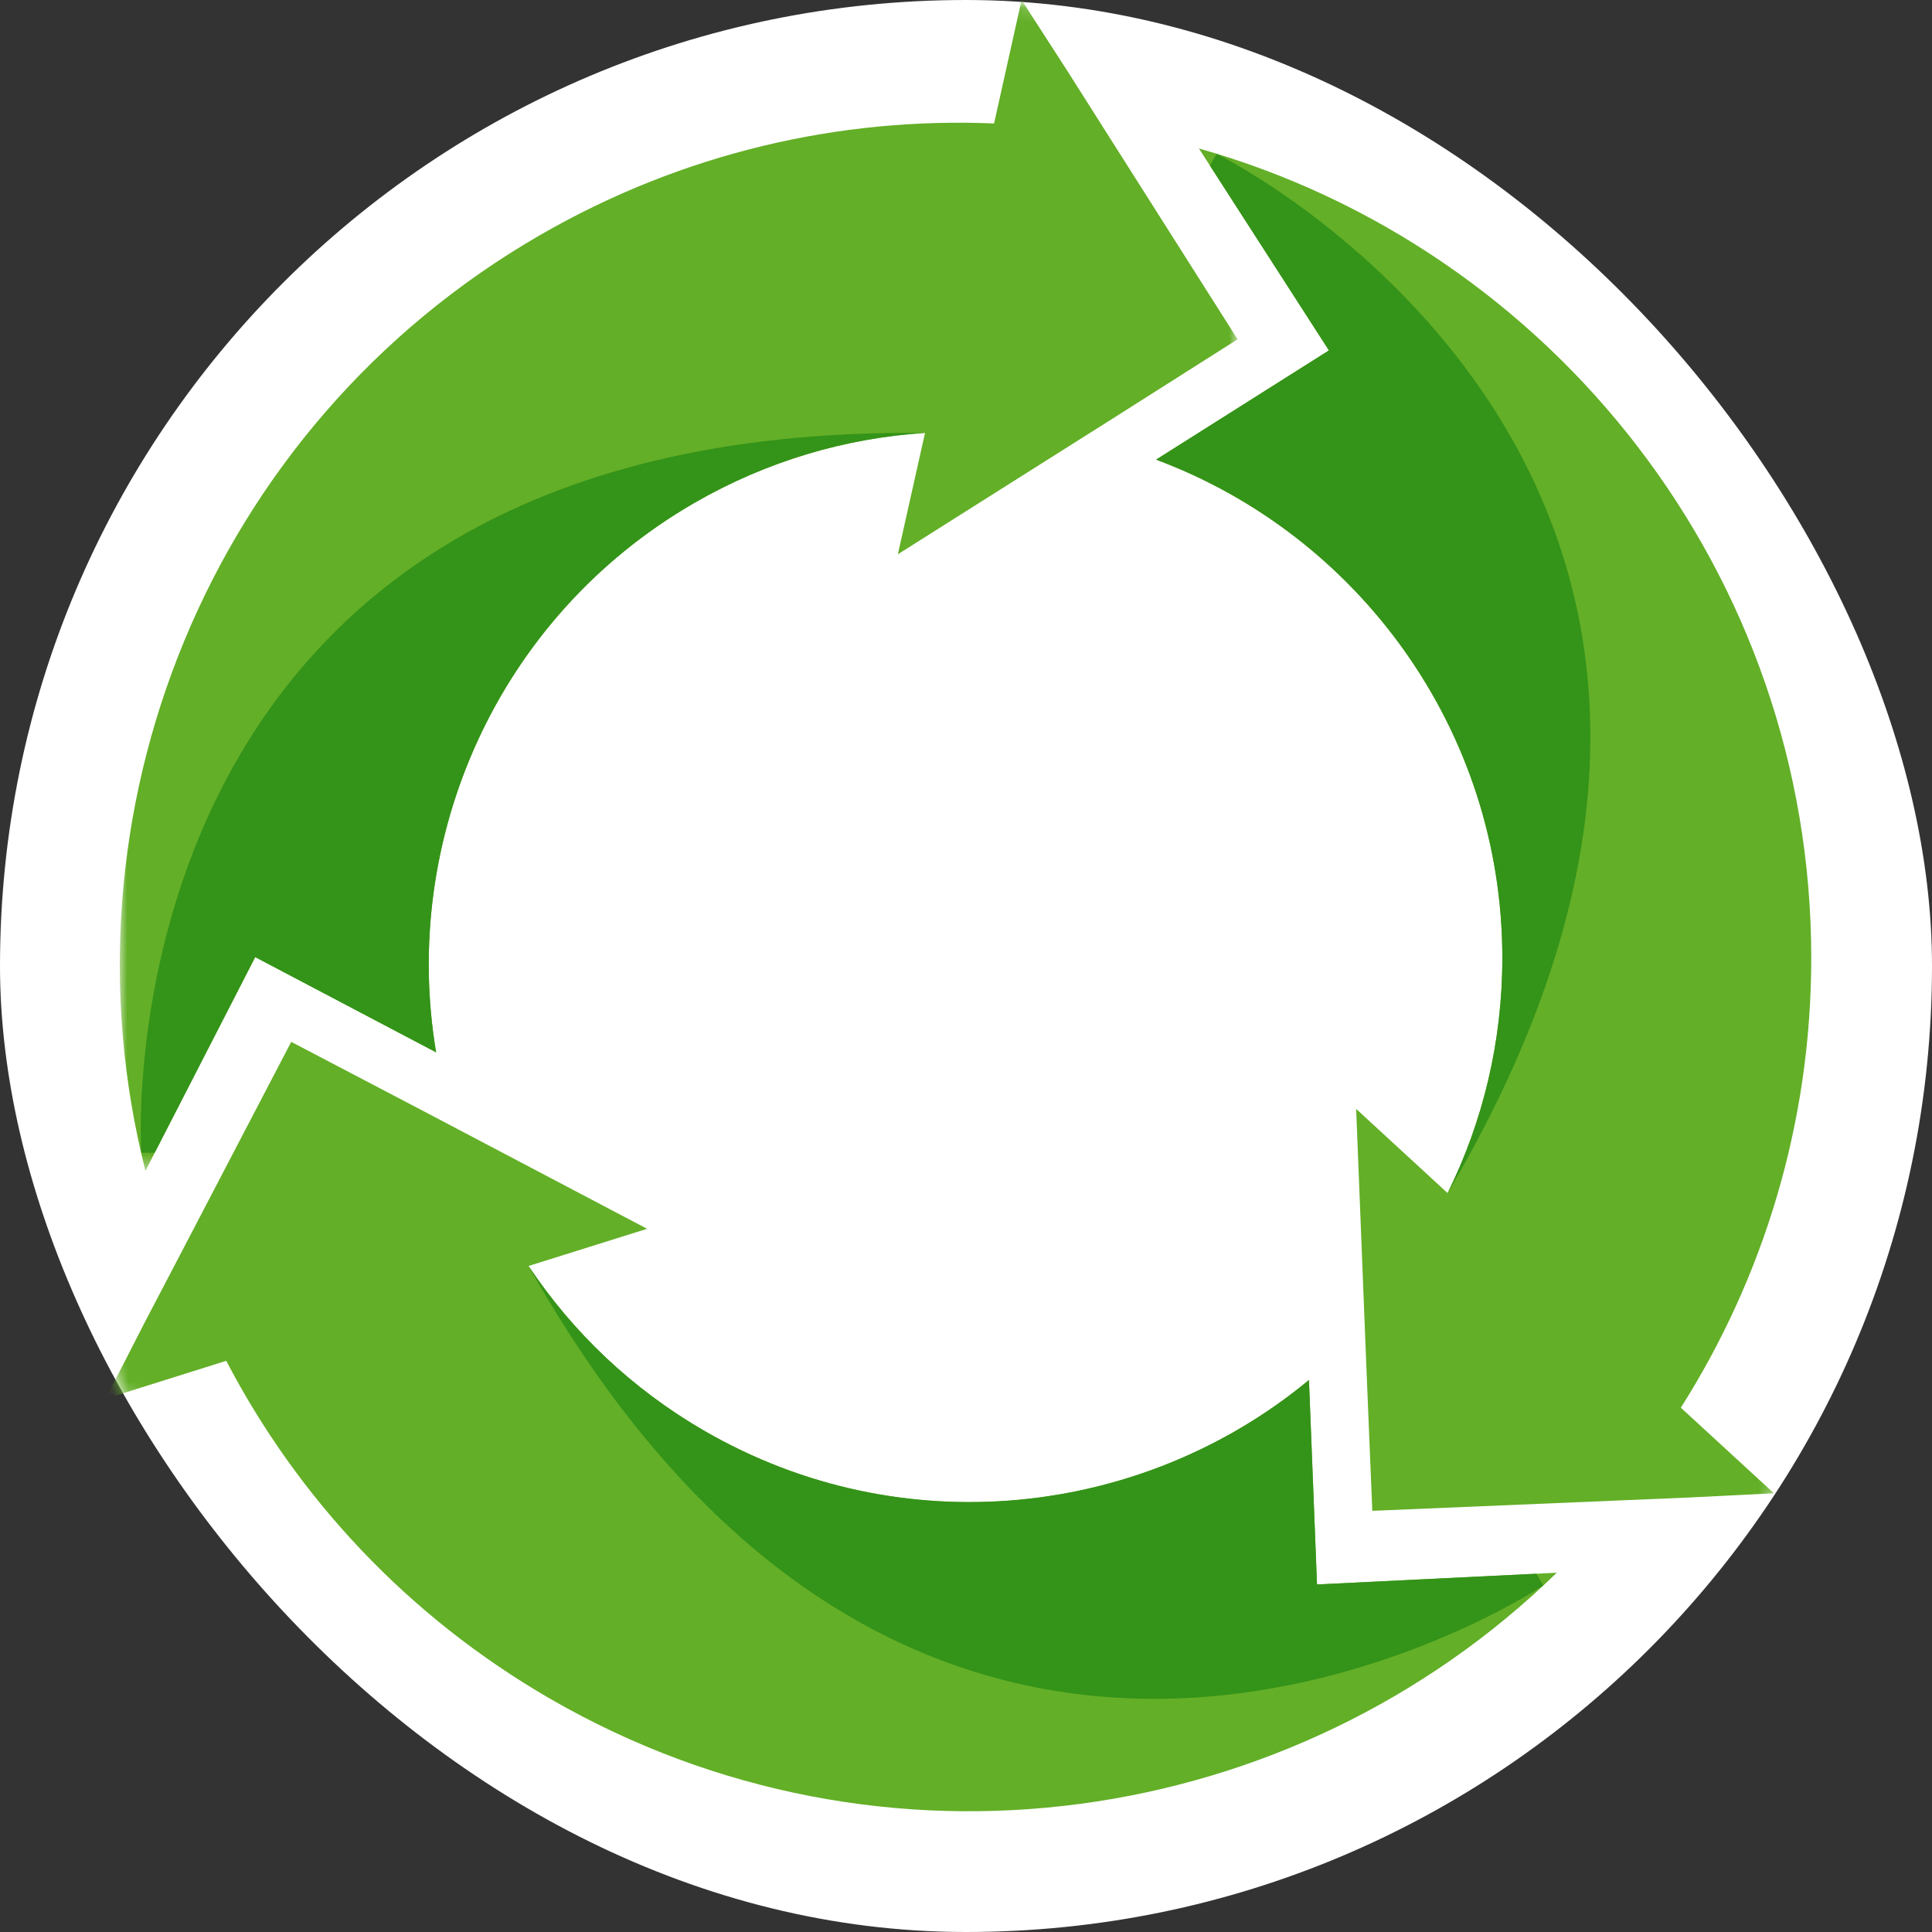
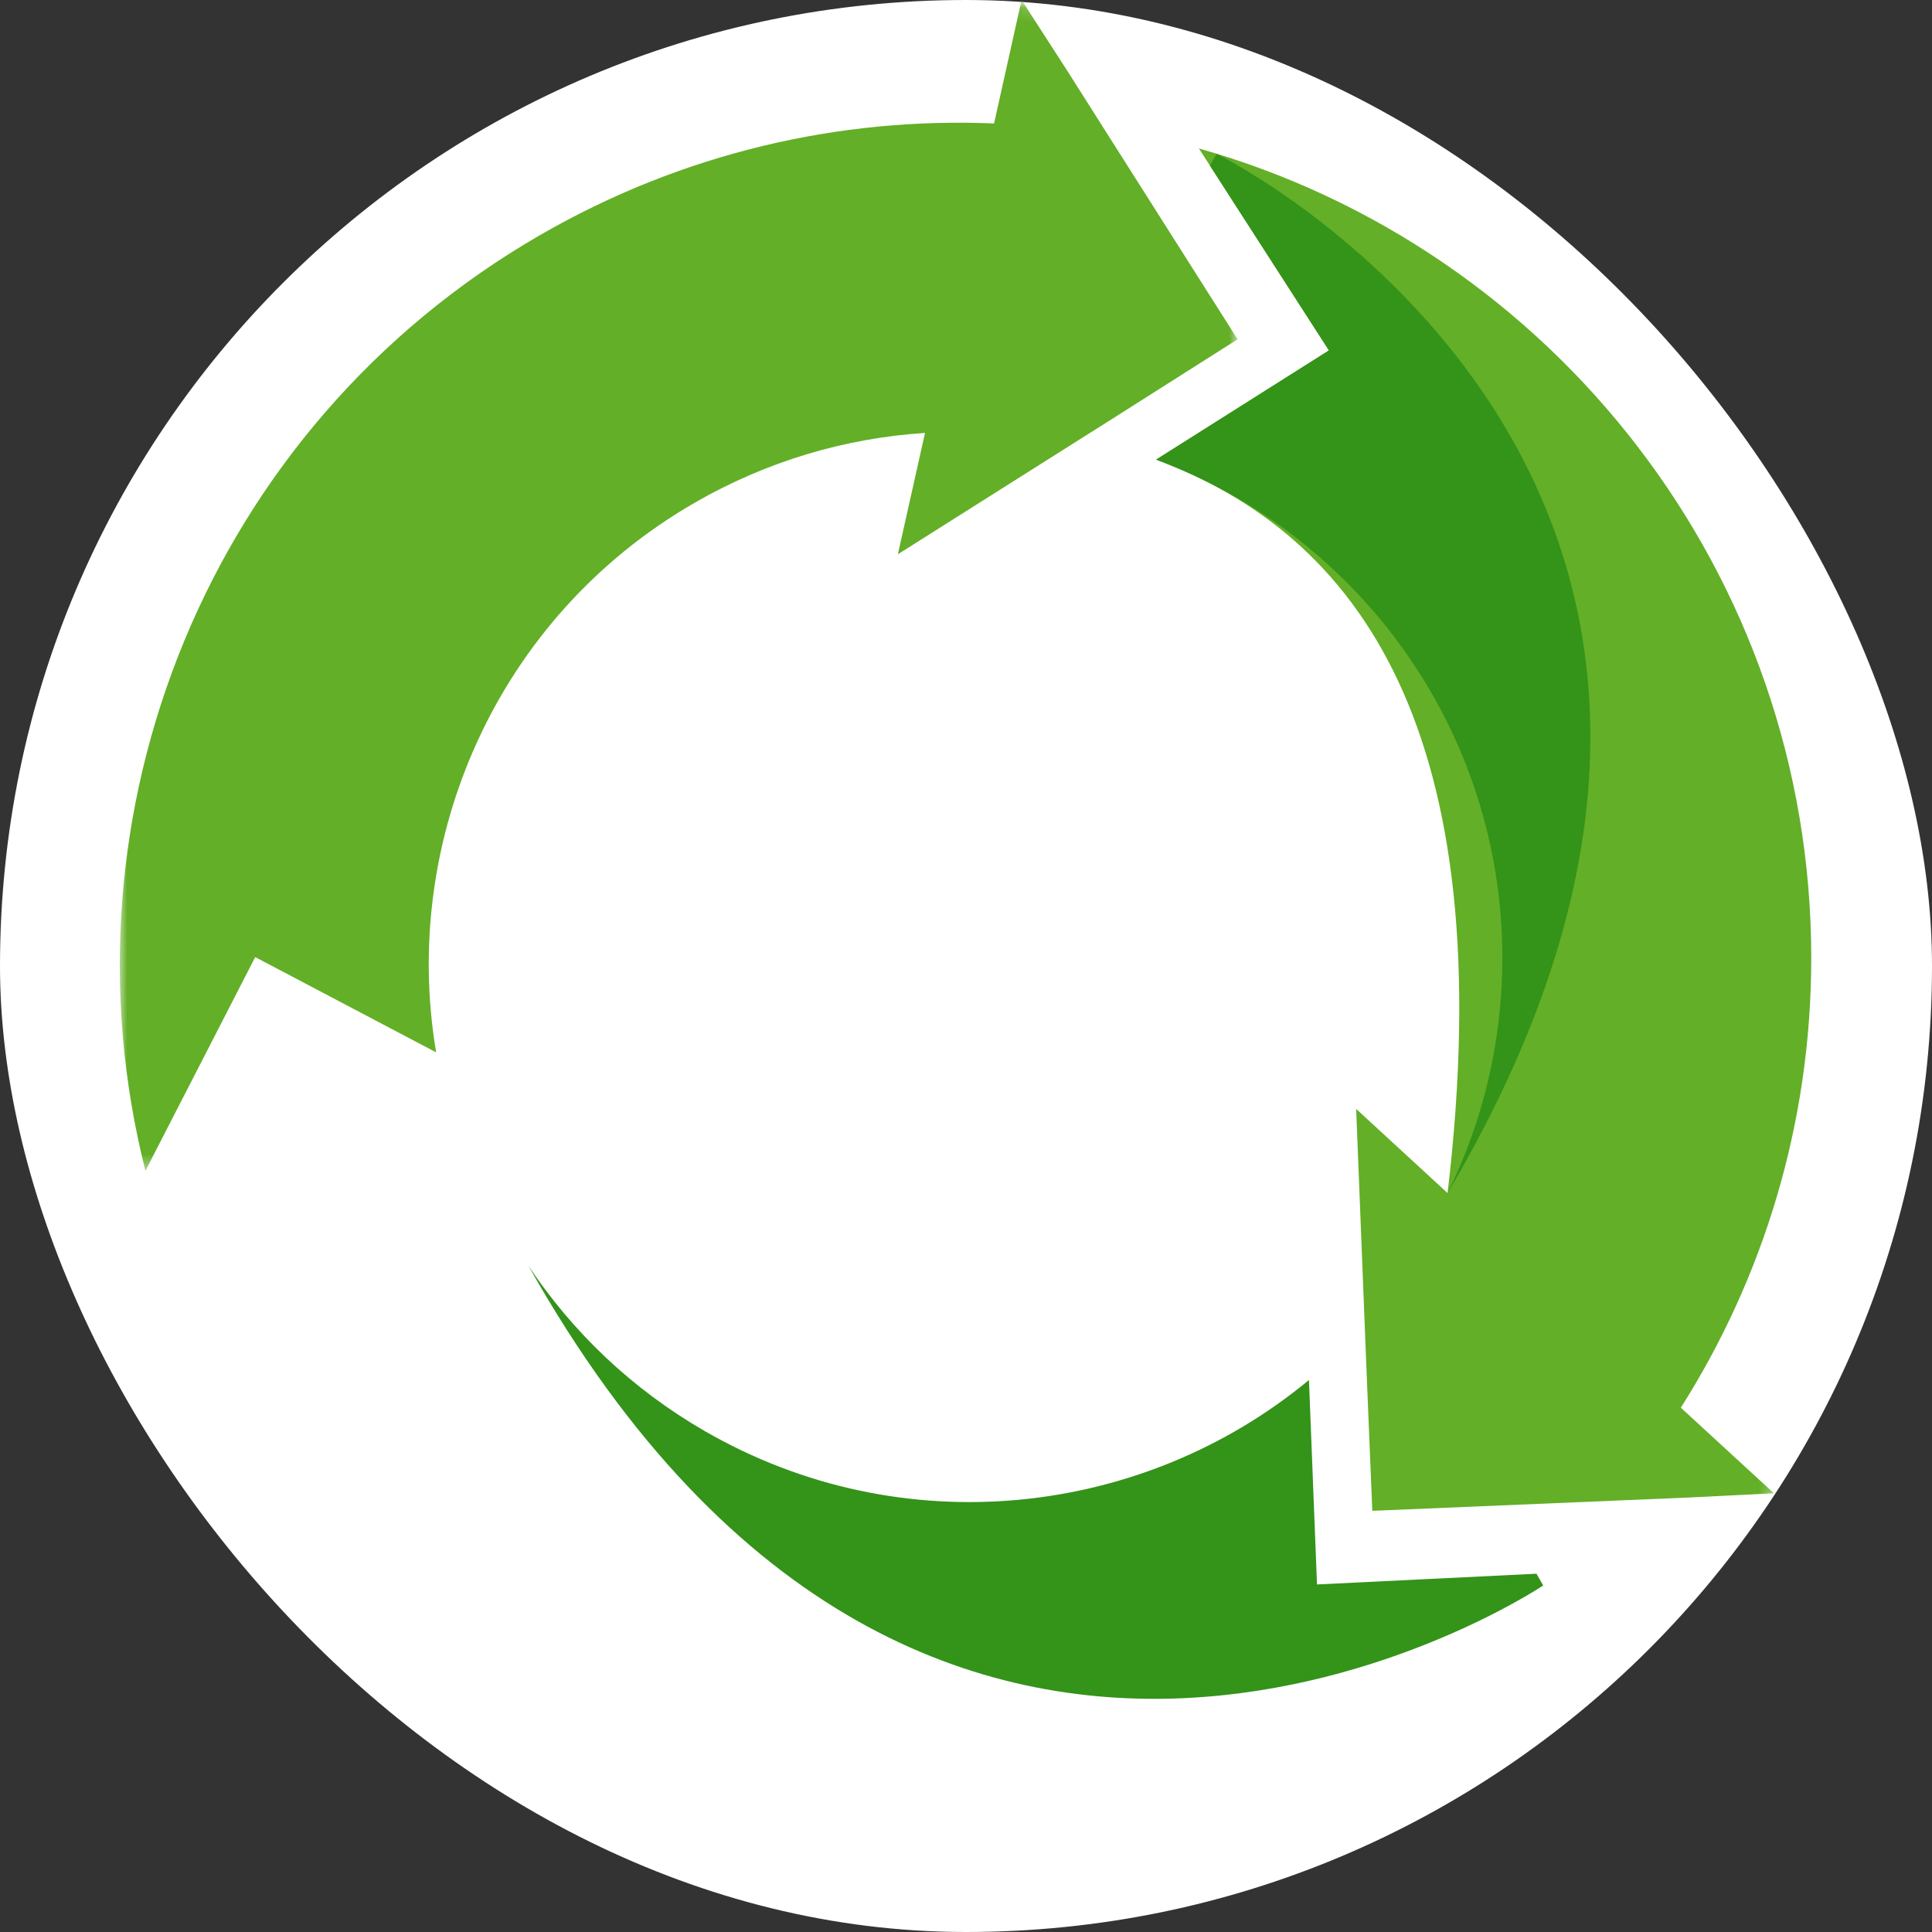
<svg xmlns="http://www.w3.org/2000/svg" xmlns:xlink="http://www.w3.org/1999/xlink" width="128px" height="128px" viewBox="0 0 128 128" version="1.1">
  <rect x="0" y="0" width="128" height="128" fill="#333333" stroke="none" />
  <title>编组 7@2x</title>
  <defs>
    <rect id="path-1" x="0" y="0" width="128" height="128" rx="64" />
    <polygon id="path-3" points="0 0 74.058 0 74.058 77.566 0 77.566" />
  </defs>
  <g id="页面-1" stroke="none" stroke-width="1" fill="none" fill-rule="evenodd">
    <g id="活动弹窗" transform="translate(-1080, -5442)">
      <g id="编组-13" transform="translate(498, 5162)">
        <g id="编组" transform="translate(456, 280)">
          <g id="编组-9" transform="translate(4, 0)">
            <g id="编组-7" transform="translate(122, 0)">
              <mask id="mask-2" fill="white">
                <use xlink:href="#path-1" />
              </mask>
              <use id="矩形" fill="#FFFFFF" xlink:href="#path-1" />
              <g id="编组-11" mask="url(#mask-2)">
                <g transform="translate(7, 0)">
-                   <path d="M104.359,93.263 L110.526,98.933 L104.945,99.211 L99.818,99.428 L83.918,100.096 L83.512,90.219 L83.39,87.135 L82.849,73.468 L88.906,79.044 C91.232,74.343 92.533,69.052 92.533,63.469 C92.533,48.357 82.97,35.432 69.593,30.451 L81.043,23.216 L72.431,9.838 C95.818,16.438 113,37.985 113,63.469 C113,74.417 109.829,84.64 104.359,93.263" id="Fill-5" fill="#63AF27" />
+                   <path d="M104.359,93.263 L110.526,98.933 L104.945,99.211 L99.818,99.428 L83.918,100.096 L83.512,90.219 L83.39,87.135 L82.849,73.468 L88.906,79.044 C92.533,48.357 82.97,35.432 69.593,30.451 L81.043,23.216 L72.431,9.838 C95.818,16.438 113,37.985 113,63.469 C113,74.417 109.829,84.64 104.359,93.263" id="Fill-5" fill="#63AF27" />
                  <path d="M73.625,10.201 C73.62,10.201 73.615,10.198 73.609,10.195 L73.161,10.97 L81.047,23.217 L69.594,30.453 C82.971,35.434 92.534,48.355 92.534,63.467 C92.534,69.054 91.233,74.344 88.907,79.045 C116.753,31.938 74.32,10.547 73.625,10.201" id="Fill-7" fill="#349319" />
                  <g id="编组" stroke-width="1" fill="none" transform="translate(0.936, 0)">
                    <mask id="mask-4" fill="white">
                      <use xlink:href="#path-3" />
                    </mask>
                    <g id="Clip-10" />
                    <path d="M57.924,8.18 L59.746,-0.001 L62.779,4.698 L65.528,9.034 L74.058,22.479 L65.715,27.774 L63.107,29.42 L51.551,36.721 L53.349,28.683 C48.118,29.019 42.891,30.533 38.057,33.326 C24.98,40.881 18.58,55.634 20.959,69.721 L8.972,63.41 L1.701,77.566 C-4.282,53.995 5.772,28.329 27.823,15.587 C37.296,10.112 47.73,7.75 57.924,8.18" id="Fill-9" fill="#63AF27" mask="url(#mask-4)" />
                  </g>
-                   <path d="M2.356,76.35 C2.356,76.355 2.358,76.361 2.358,76.369 L3.253,76.369 L9.907,63.41 L21.893,69.72 C19.517,55.633 25.917,40.883 38.991,33.326 C43.825,30.533 49.053,29.018 54.283,28.683 C-0.401,28.099 2.308,75.576 2.356,76.35" id="Fill-11" fill="#349319" />
-                   <path d="M7.989,90.157 L0,92.668 L2.548,87.689 L4.927,83.142 L12.295,69.026 L21.048,73.61 L23.775,75.045 L35.872,81.411 L28.018,83.874 C30.925,88.239 34.848,92.012 39.682,94.805 C52.759,102.363 68.722,100.534 79.721,91.428 L80.257,104.974 L96.14,104.197 C78.733,121.167 51.5,125.289 29.449,112.547 C19.976,107.072 12.715,99.21 7.989,90.157" id="Fill-13" fill="#63AF27" />
                  <path d="M95.228,105.051 C95.233,105.048 95.235,105.043 95.241,105.038 L94.795,104.263 L80.255,104.974 L79.722,91.429 C68.723,100.535 52.757,102.361 39.681,94.806 C34.846,92.013 30.923,88.239 28.016,83.871 C54.856,131.565 94.583,105.479 95.228,105.051" id="Fill-15" fill="#349319" />
                </g>
              </g>
            </g>
          </g>
        </g>
      </g>
    </g>
  </g>
</svg>